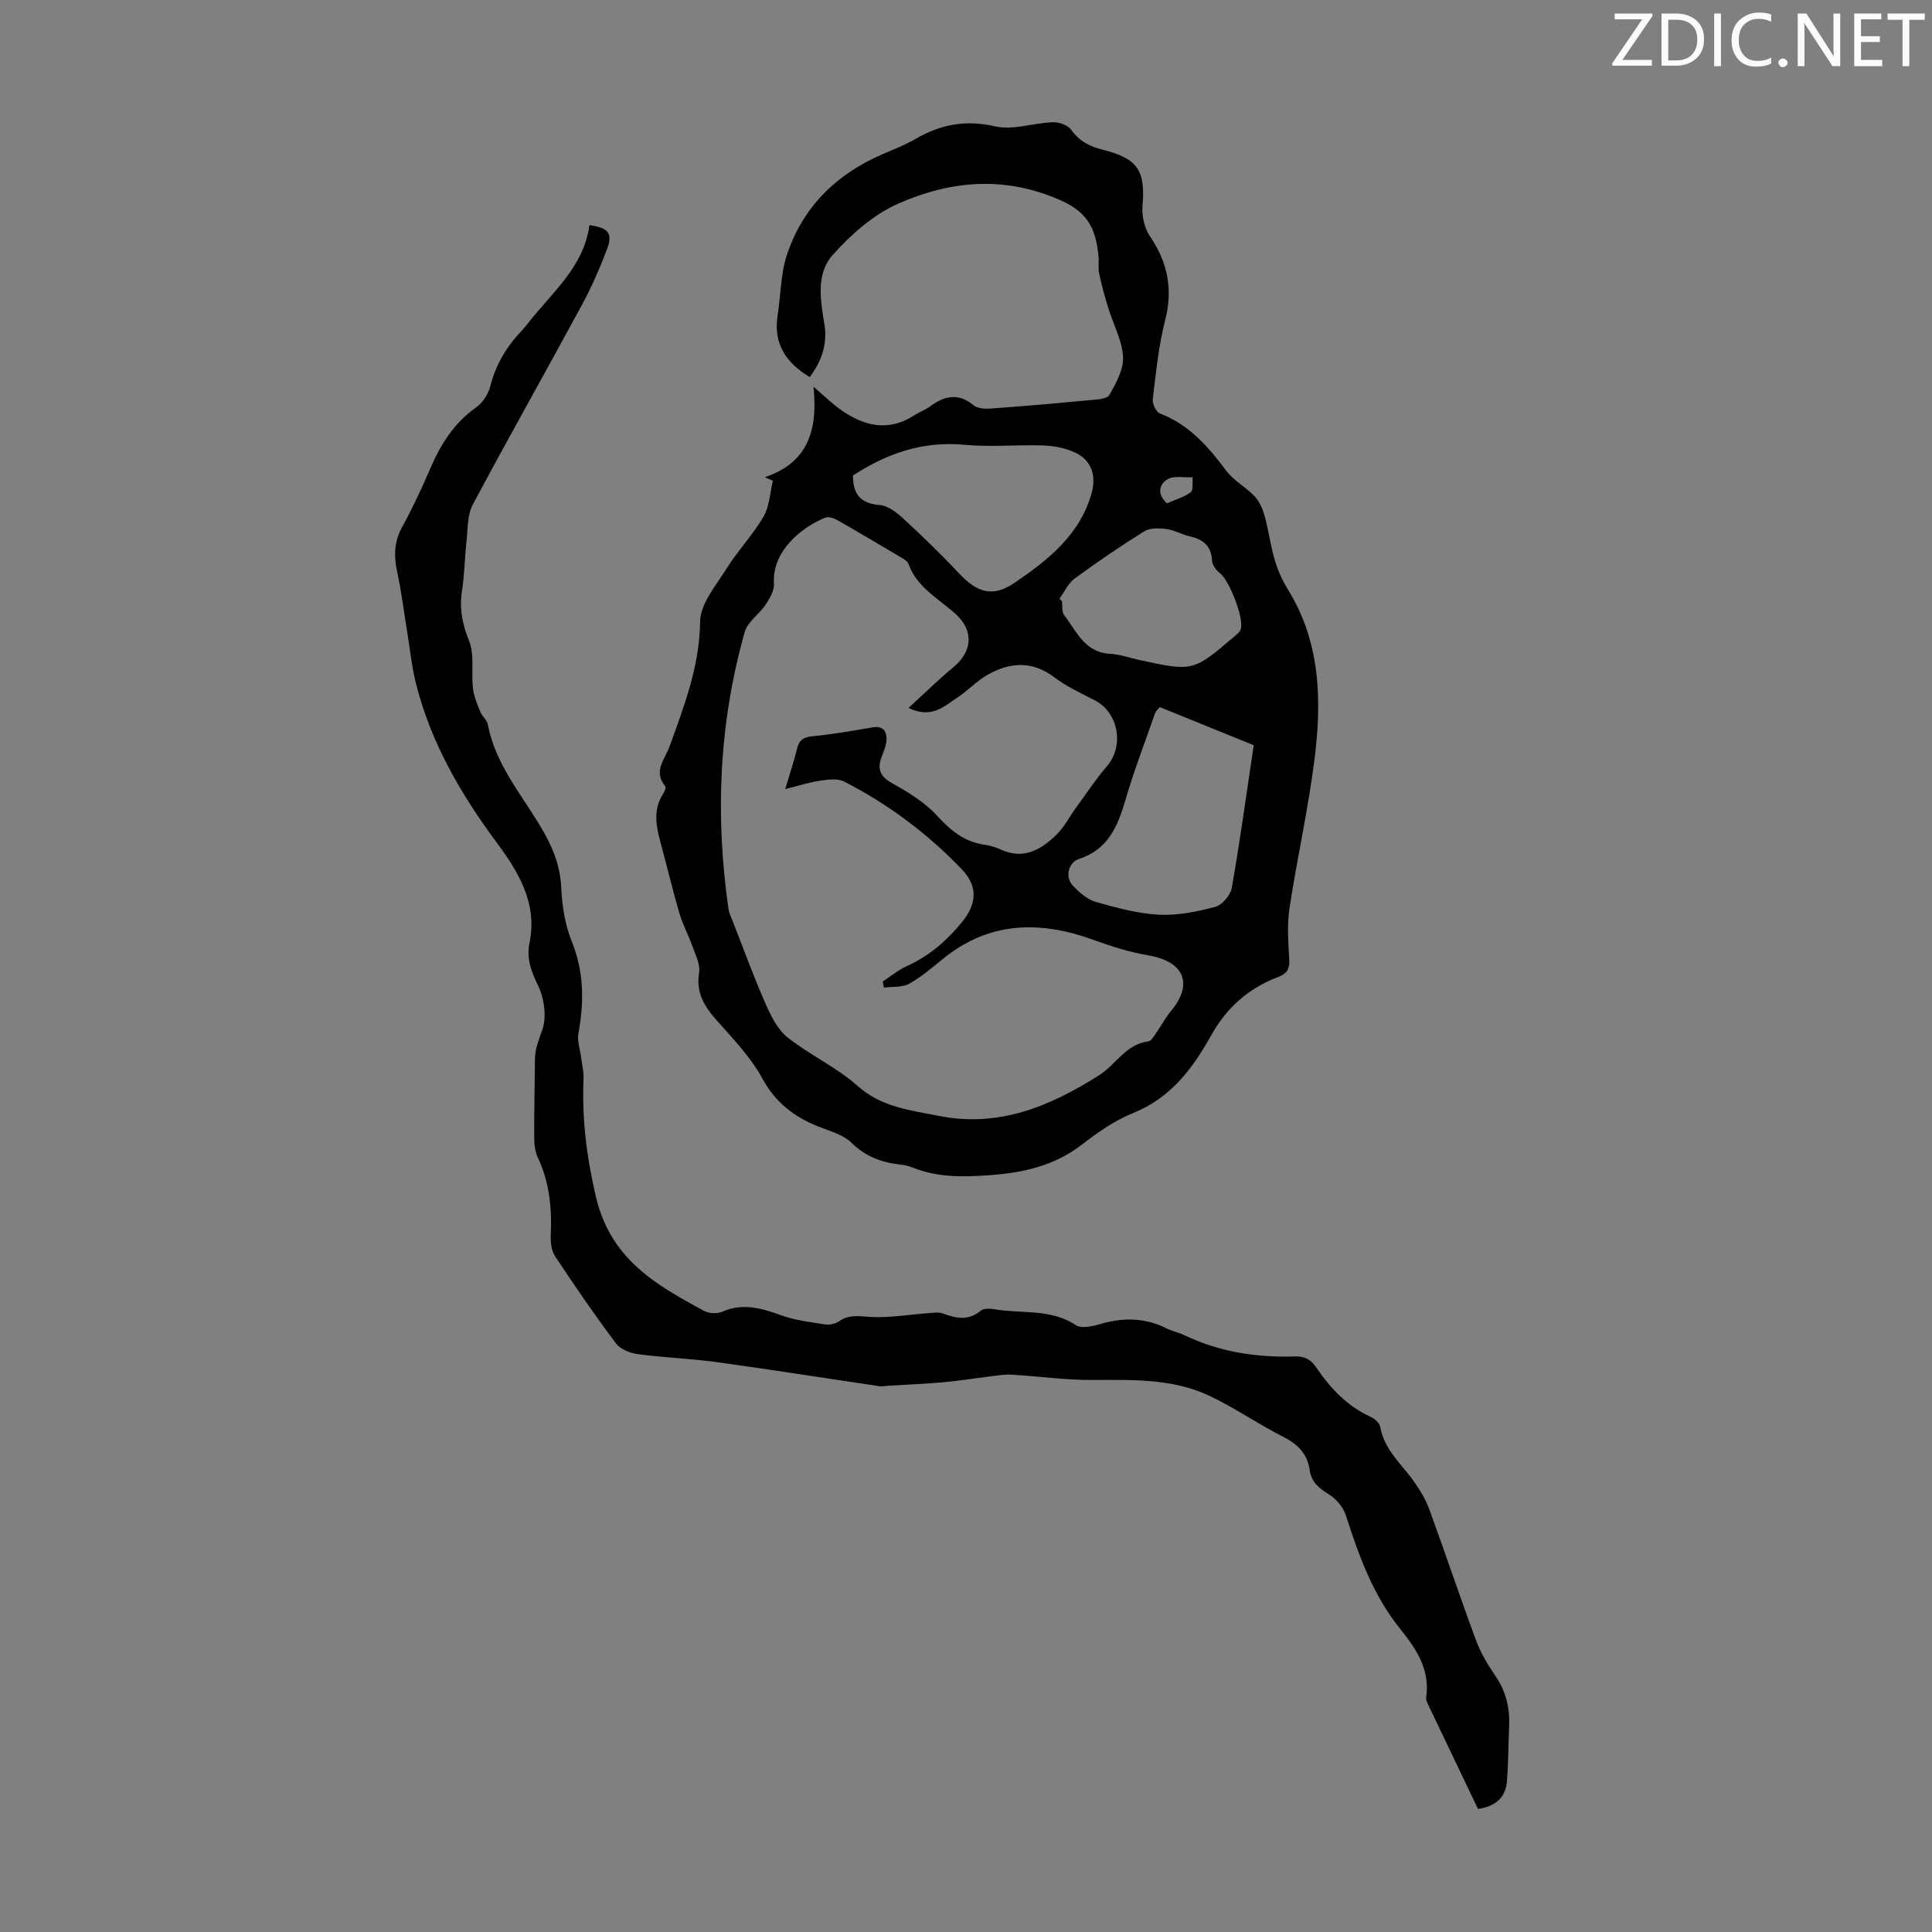
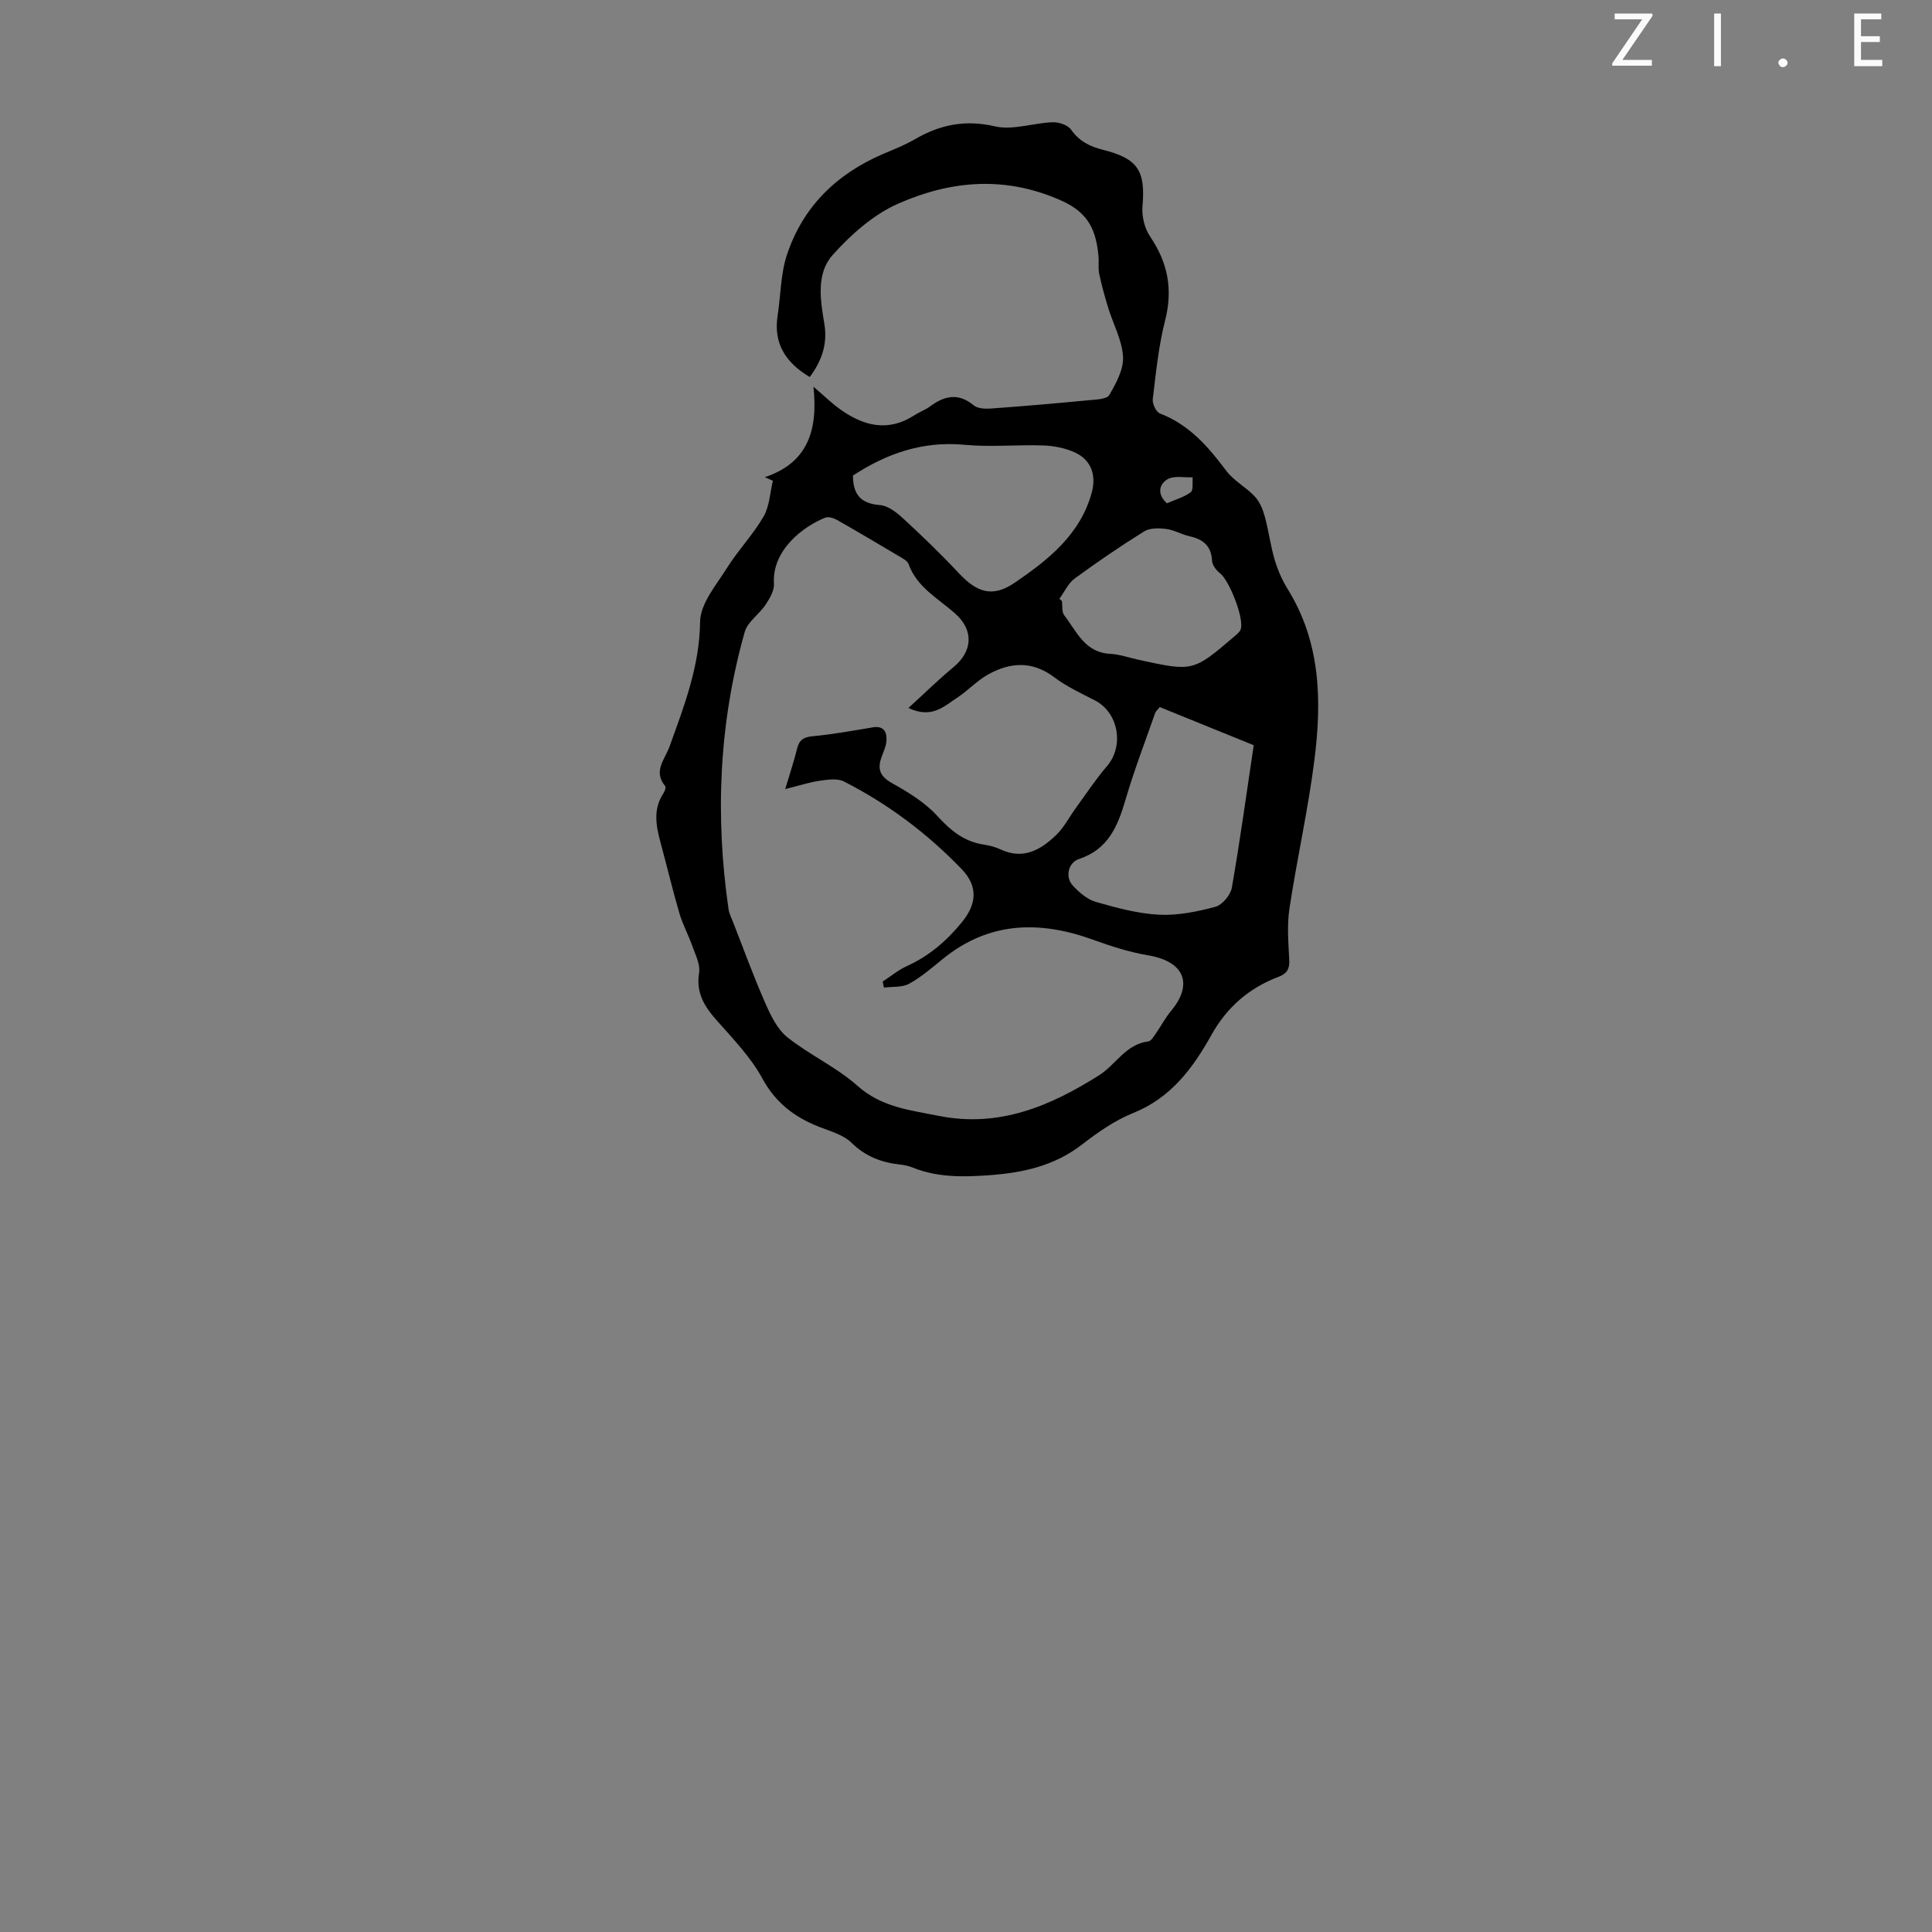
<svg xmlns="http://www.w3.org/2000/svg" enable-background="new 0 0 400 400" viewBox="0 0 400 400">
  <rect x="0" y="0" width="400" height="400" fill="#808080" stroke="none" />
  <g fill="#fafbfa">
    <path d="m342.2 3.2-6.3 9.2h6.1v1.2h-8.2v-.5l6.2-9.1h-5.7v-1.2h7.8v.4z" />
-     <path d="m344 13.7v-10.9h3.1c1.6 0 3 .5 4.1 1.4 1.1 1 1.6 2.2 1.6 3.9s-.5 3-1.6 4-2.5 1.5-4.2 1.5h-3zm1.4-9.6v8.4h1.6c1.4 0 2.5-.4 3.2-1.1.8-.8 1.2-1.8 1.2-3.2s-.4-2.4-1.2-3.1-1.8-1-3.1-1z" />
    <path d="m356.3 2.8v10.9h-1.4v-10.9z" />
-     <path d="m366.6 13.2c-.8.4-1.8.6-3 .6-1.6 0-2.8-.5-3.7-1.5s-1.4-2.3-1.4-3.9c0-1.7.5-3.2 1.6-4.2s2.4-1.6 4-1.6c1 0 1.9.1 2.6.4v1.5c-.8-.4-1.6-.6-2.6-.6-1.2 0-2.2.4-3 1.2s-1.1 1.9-1.1 3.3c0 1.3.4 2.3 1.1 3.1s1.6 1.1 2.8 1.1c1.1 0 2-.2 2.8-.7v1.3z" />
    <path d="m368.2 13c0-.3.1-.5.3-.6.2-.2.4-.3.6-.3.3 0 .5.1.7.3s.3.4.3.6-.1.5-.3.6c-.2.2-.4.3-.7.3s-.5-.1-.6-.3c-.2-.2-.3-.4-.3-.6z" />
-     <path d="m381.1 13.7h-1.7l-5.5-8.4c-.2-.2-.3-.5-.4-.7 0 .2.1.8.1 1.5v7.6h-1.4v-10.9h1.8l5.3 8.3c.3.4.4.6.4.8 0-.3-.1-.8-.1-1.6v-7.5h1.4v10.9z" />
    <path d="m389.7 13.7h-5.8v-10.9h5.6v1.2h-4.2v3.5h3.9v1.2h-3.9v3.7h4.4z" />
-     <path d="m398.4 4.1h-3.1v9.6h-1.4v-9.6h-3.1v-1.3h7.7v1.3z" />
  </g>
  <path d="m158.34 98.8c8.93-2.98 11.03-9.74 10.08-18.73 2.39 2.04 3.81 3.44 5.41 4.59 4.89 3.53 10 4.88 15.52 1.29 1.03-.67 2.23-1.08 3.21-1.81 2.98-2.2 5.84-2.86 9.02-.23.81.67 2.32.76 3.47.68 6.8-.49 13.6-1.08 20.39-1.73 1.47-.14 3.7-.19 4.22-1.07 1.41-2.42 3-5.32 2.85-7.94-.19-3.41-2.02-6.71-3.06-10.09-.72-2.33-1.37-4.69-1.87-7.07-.25-1.18-.03-2.46-.15-3.68-.5-5.17-1.93-8.9-7.65-11.46-11.64-5.21-22.86-4.2-33.77.59-5.15 2.26-9.83 6.41-13.64 10.68-3.41 3.82-2.53 9.28-1.7 14.21.7 4.11-.51 7.68-3.02 11.03-4.94-2.95-7.56-6.89-6.65-12.74.65-4.17.61-8.56 1.91-12.51 3.28-9.96 10.24-16.76 19.84-20.9 2.26-.97 4.58-1.86 6.69-3.09 5.21-3.03 10.41-4.08 16.56-2.66 3.71.85 7.93-.7 11.93-.85 1.29-.05 3.14.57 3.83 1.54 1.69 2.38 3.85 3.48 6.57 4.16 7.33 1.83 8.84 4.36 8.21 11.74-.17 2.03.43 4.53 1.57 6.21 3.7 5.44 4.76 10.99 3.1 17.44-1.35 5.28-1.88 10.79-2.54 16.22-.12.96.69 2.68 1.47 2.98 6.05 2.31 9.99 6.85 13.72 11.84 1.56 2.09 4.11 3.41 5.93 5.35 1.01 1.08 1.66 2.65 2.06 4.12.82 2.96 1.19 6.05 2.06 8.99.63 2.12 1.55 4.23 2.72 6.11 6.83 11.03 7.05 23.16 5.5 35.37-1.3 10.28-3.61 20.44-5.16 30.7-.53 3.48-.23 7.12-.04 10.67.1 1.91-.53 2.85-2.24 3.5-6.08 2.3-10.68 6.28-13.88 12.03-3.84 6.89-8.39 13.02-16.2 16.16-3.78 1.52-7.29 3.97-10.55 6.49-5.75 4.46-12.25 5.89-19.32 6.39-5.43.39-10.66.47-15.78-1.59-.82-.33-1.72-.53-2.6-.62-3.84-.43-7.15-1.65-10.06-4.51-1.72-1.69-4.47-2.41-6.84-3.35-5.03-2.01-8.89-4.94-11.62-9.96-2.4-4.42-6.07-8.21-9.45-12.03-2.56-2.89-4.32-5.7-3.65-9.85.28-1.73-.76-3.73-1.4-5.54-.8-2.28-1.98-4.43-2.66-6.73-1.41-4.81-2.57-9.7-3.88-14.54-.96-3.52-1.66-6.98.54-10.33.28-.42.59-1.26.39-1.5-2.57-3.11-.09-5.48.9-8.23 3.01-8.36 6.21-16.57 6.32-25.83.05-3.76 3.36-7.6 5.59-11.16 2.3-3.67 5.38-6.86 7.54-10.59 1.24-2.13 1.33-4.92 1.94-7.42-.55-.27-1.11-.5-1.68-.74zm4.23 64.57c1.04-3.49 1.86-5.91 2.46-8.38.44-1.79 1.33-2.38 3.21-2.56 4.18-.39 8.33-1.15 12.47-1.84 2.2-.37 2.91.89 2.83 2.65-.05 1.19-.61 2.37-1.03 3.52-.9 2.48-.31 4 2.19 5.39 3.36 1.87 6.8 3.99 9.36 6.78 2.77 3.03 5.55 5.33 9.65 5.94 1.2.18 2.43.52 3.53 1.03 4.67 2.15 8.28.02 11.44-3.03 1.65-1.6 2.74-3.78 4.12-5.67 2.1-2.88 4.07-5.88 6.39-8.58 3.6-4.18 2.39-11.1-2.5-13.61-2.88-1.48-5.87-2.86-8.42-4.79-4.59-3.47-9.17-3.11-13.77-.53-2.31 1.3-4.17 3.37-6.41 4.82-2.64 1.71-5.15 4.36-10.01 2.07 3.45-3.14 6.26-5.92 9.29-8.42 4.01-3.29 4.29-7.63.43-11.09-3.53-3.16-7.98-5.46-9.71-10.33-.17-.46-.73-.85-1.2-1.13-4.51-2.68-9.02-5.36-13.57-7.95-.71-.4-1.82-.75-2.48-.48-4.53 1.82-11.05 6.7-10.6 13.68.09 1.4-.87 3.03-1.71 4.3-1.32 2-3.75 3.57-4.35 5.7-5.33 18.86-6.15 38.05-3.34 57.41.13.86.55 1.69.88 2.51 2.2 5.61 4.25 11.28 6.68 16.8 1.14 2.59 2.5 5.48 4.61 7.17 4.59 3.67 10.16 6.17 14.51 10.05 4.99 4.44 10.82 5.03 16.84 6.23 12.53 2.5 23.11-2.05 33.19-8.4 3.46-2.18 5.52-6.45 10.21-7.02.58-.07 1.11-1.02 1.55-1.65 1.09-1.56 1.98-3.27 3.19-4.72 4.44-5.32 2.95-10.14-4.79-11.45-3.82-.65-7.58-1.84-11.23-3.17-11.14-4.06-21.65-3.9-31.27 3.91-2.25 1.83-4.48 3.77-6.99 5.15-1.45.79-3.45.56-5.21.79-.09-.42-.17-.83-.26-1.25 1.66-1.08 3.22-2.39 5.01-3.2 4.6-2.09 8.25-5.23 11.41-9.11 3.07-3.76 3.35-7.42-.07-10.97-7.1-7.38-15.23-13.49-24.37-18.14-1.35-.69-3.34-.39-4.98-.16-2.2.32-4.32 1.02-7.18 1.73zm97-9.08c-6.08-2.47-12.77-5.18-19.46-7.9-.45.58-.83.88-.96 1.27-2.08 5.96-4.36 11.87-6.13 17.93-1.6 5.47-3.59 10.27-9.61 12.25-2.24.74-2.94 3.71-1.32 5.48 1.31 1.43 3 2.89 4.79 3.41 4.27 1.23 8.68 2.42 13.08 2.65 3.87.2 7.9-.63 11.68-1.64 1.42-.38 3.13-2.43 3.4-3.96 1.68-9.6 3-19.27 4.53-29.49zm-82.97-55.84c-.01 3.99 1.68 5.82 5.58 6.12 1.69.13 3.48 1.54 4.83 2.79 3.94 3.63 7.8 7.35 11.46 11.26 3.76 4.02 6.97 5.2 11.64 2.01 6.88-4.7 13.53-9.91 15.92-18.63.98-3.59-.08-6.79-3.52-8.34-1.97-.89-4.27-1.35-6.44-1.43-5.47-.19-10.99.37-16.41-.14-8.58-.81-16.02 1.77-23.06 6.36zm42.74 25.52c.17.16.35.31.52.47.14.99-.06 2.24.47 2.93 2.57 3.33 4.25 7.74 9.53 8 1.98.1 3.93.81 5.89 1.24 11.27 2.45 11.27 2.46 19.88-4.9.49-.42 1.09-.89 1.26-1.46.71-2.3-2.41-10.13-4.3-11.57-.78-.6-1.6-1.68-1.65-2.58-.15-3.13-1.89-4.46-4.69-5.08-1.63-.37-3.15-1.29-4.78-1.5-1.5-.19-3.39-.24-4.57.49-4.93 3.07-9.74 6.35-14.43 9.79-1.33.99-2.1 2.76-3.13 4.17zm22.26-19.77c1.76-.77 3.55-1.26 4.93-2.29.58-.44.3-2.02.41-3.09-1.76.08-3.86-.39-5.21.4-1.67.96-2.3 3.02-.13 4.98z" fill="#000001" />
-   <path d="m306 374.52c-3.52-7.36-6.99-14.6-10.44-21.85-.19-.39-.35-.88-.28-1.29.86-5.79-2.19-10.15-5.47-14.25-5.59-6.96-8.49-15.1-11.18-23.43-.55-1.69-2.03-3.42-3.56-4.35-2.06-1.26-3.58-2.58-3.92-5-.48-3.41-2.49-5.37-5.53-6.91-5.18-2.62-10-5.98-15.24-8.46-7.71-3.64-16.07-3.28-24.38-3.27-5.54.01-11.08-.79-16.63-1.1-1.61-.09-3.26.24-4.88.43-3.06.37-6.1.87-9.17 1.14-3.83.34-7.68.49-11.53.73-.55.03-1.12.18-1.66.1-11.23-1.66-22.43-3.44-33.68-4.99-5.42-.75-10.92-.93-16.34-1.65-1.62-.22-3.65-.99-4.56-2.2-4.41-5.89-8.59-11.96-12.64-18.1-.78-1.19-.95-2.99-.88-4.49.26-5.55-.3-10.89-2.71-16-.59-1.25-.71-2.81-.72-4.23-.02-5.37.11-10.74.16-16.11.02-2.22.88-4.12 1.56-6.16.89-2.68.34-6.44-.94-9.08-1.45-2.98-2.41-5.58-1.74-8.87 1.67-8.11-2.34-14.67-6.77-20.64-7.48-10.09-13.66-20.71-16.74-32.95-.87-3.45-1.23-7.03-1.8-10.56-.69-4.18-1.2-8.4-2.09-12.54-.71-3.3-.67-6.28 1.03-9.35 2.16-3.91 4.04-7.98 5.81-12.08 2.16-5.02 4.92-9.45 9.52-12.68 1.34-.95 2.5-2.73 2.9-4.34 1.15-4.61 3.5-8.4 6.73-11.76.39-.4.73-.85 1.07-1.29 4.98-6.38 11.59-11.69 12.73-20.32 3.89.49 4.88 1.71 3.68 4.87-1.49 3.93-3.16 7.82-5.16 11.51-7.5 13.86-15.26 27.58-22.67 41.48-1.13 2.13-1.01 4.97-1.29 7.5-.38 3.45-.41 6.94-.94 10.36-.56 3.65.05 6.83 1.46 10.32 1.18 2.92.43 6.58.81 9.88.19 1.67.91 3.29 1.54 4.88.37.92 1.37 1.65 1.54 2.57 1.52 8.1 6.78 14.26 10.84 21.02 2.41 4.01 4.15 7.97 4.36 12.77.16 3.74.78 7.66 2.17 11.11 2.55 6.31 2.58 12.54 1.39 19.04-.3 1.62.36 3.41.57 5.12.18 1.42.55 2.84.49 4.25-.37 8.26.62 16.14 2.53 24.37 3.01 12.99 12.39 18.32 22.43 23.74 1.01.55 2.71.62 3.77.16 4.29-1.88 8.17-.7 12.26.77 2.88 1.03 6.01 1.4 9.06 1.87.91.14 2.11-.13 2.86-.66 2.15-1.51 4.31-1 6.69-.88 3.84.19 7.72-.5 11.59-.78 1.09-.08 2.3-.29 3.26.07 2.75 1.02 5.27 1.52 7.81-.61.61-.51 1.93-.44 2.86-.28 5.61.97 11.58-.18 16.81 3.29 1.17.78 3.53.22 5.19-.27 4.72-1.38 9.22-1.26 13.65.97 1.09.55 2.34.77 3.45 1.3 7.31 3.53 15.08 4.74 23.1 4.48 2.06-.07 3.3.69 4.4 2.31 2.92 4.31 6.41 8 11.27 10.21.82.37 1.82 1.28 1.96 2.08.82 4.73 4.41 7.66 6.96 11.27 1.26 1.79 2.44 3.73 3.19 5.78 3.3 9.02 6.34 18.13 9.68 27.13.96 2.59 2.43 5.05 4 7.34 2.2 3.21 3.02 6.66 2.85 10.46-.17 3.79-.16 7.59-.45 11.37-.28 3.31-2.28 5.2-6 5.73z" fill="#000001" />
</svg>